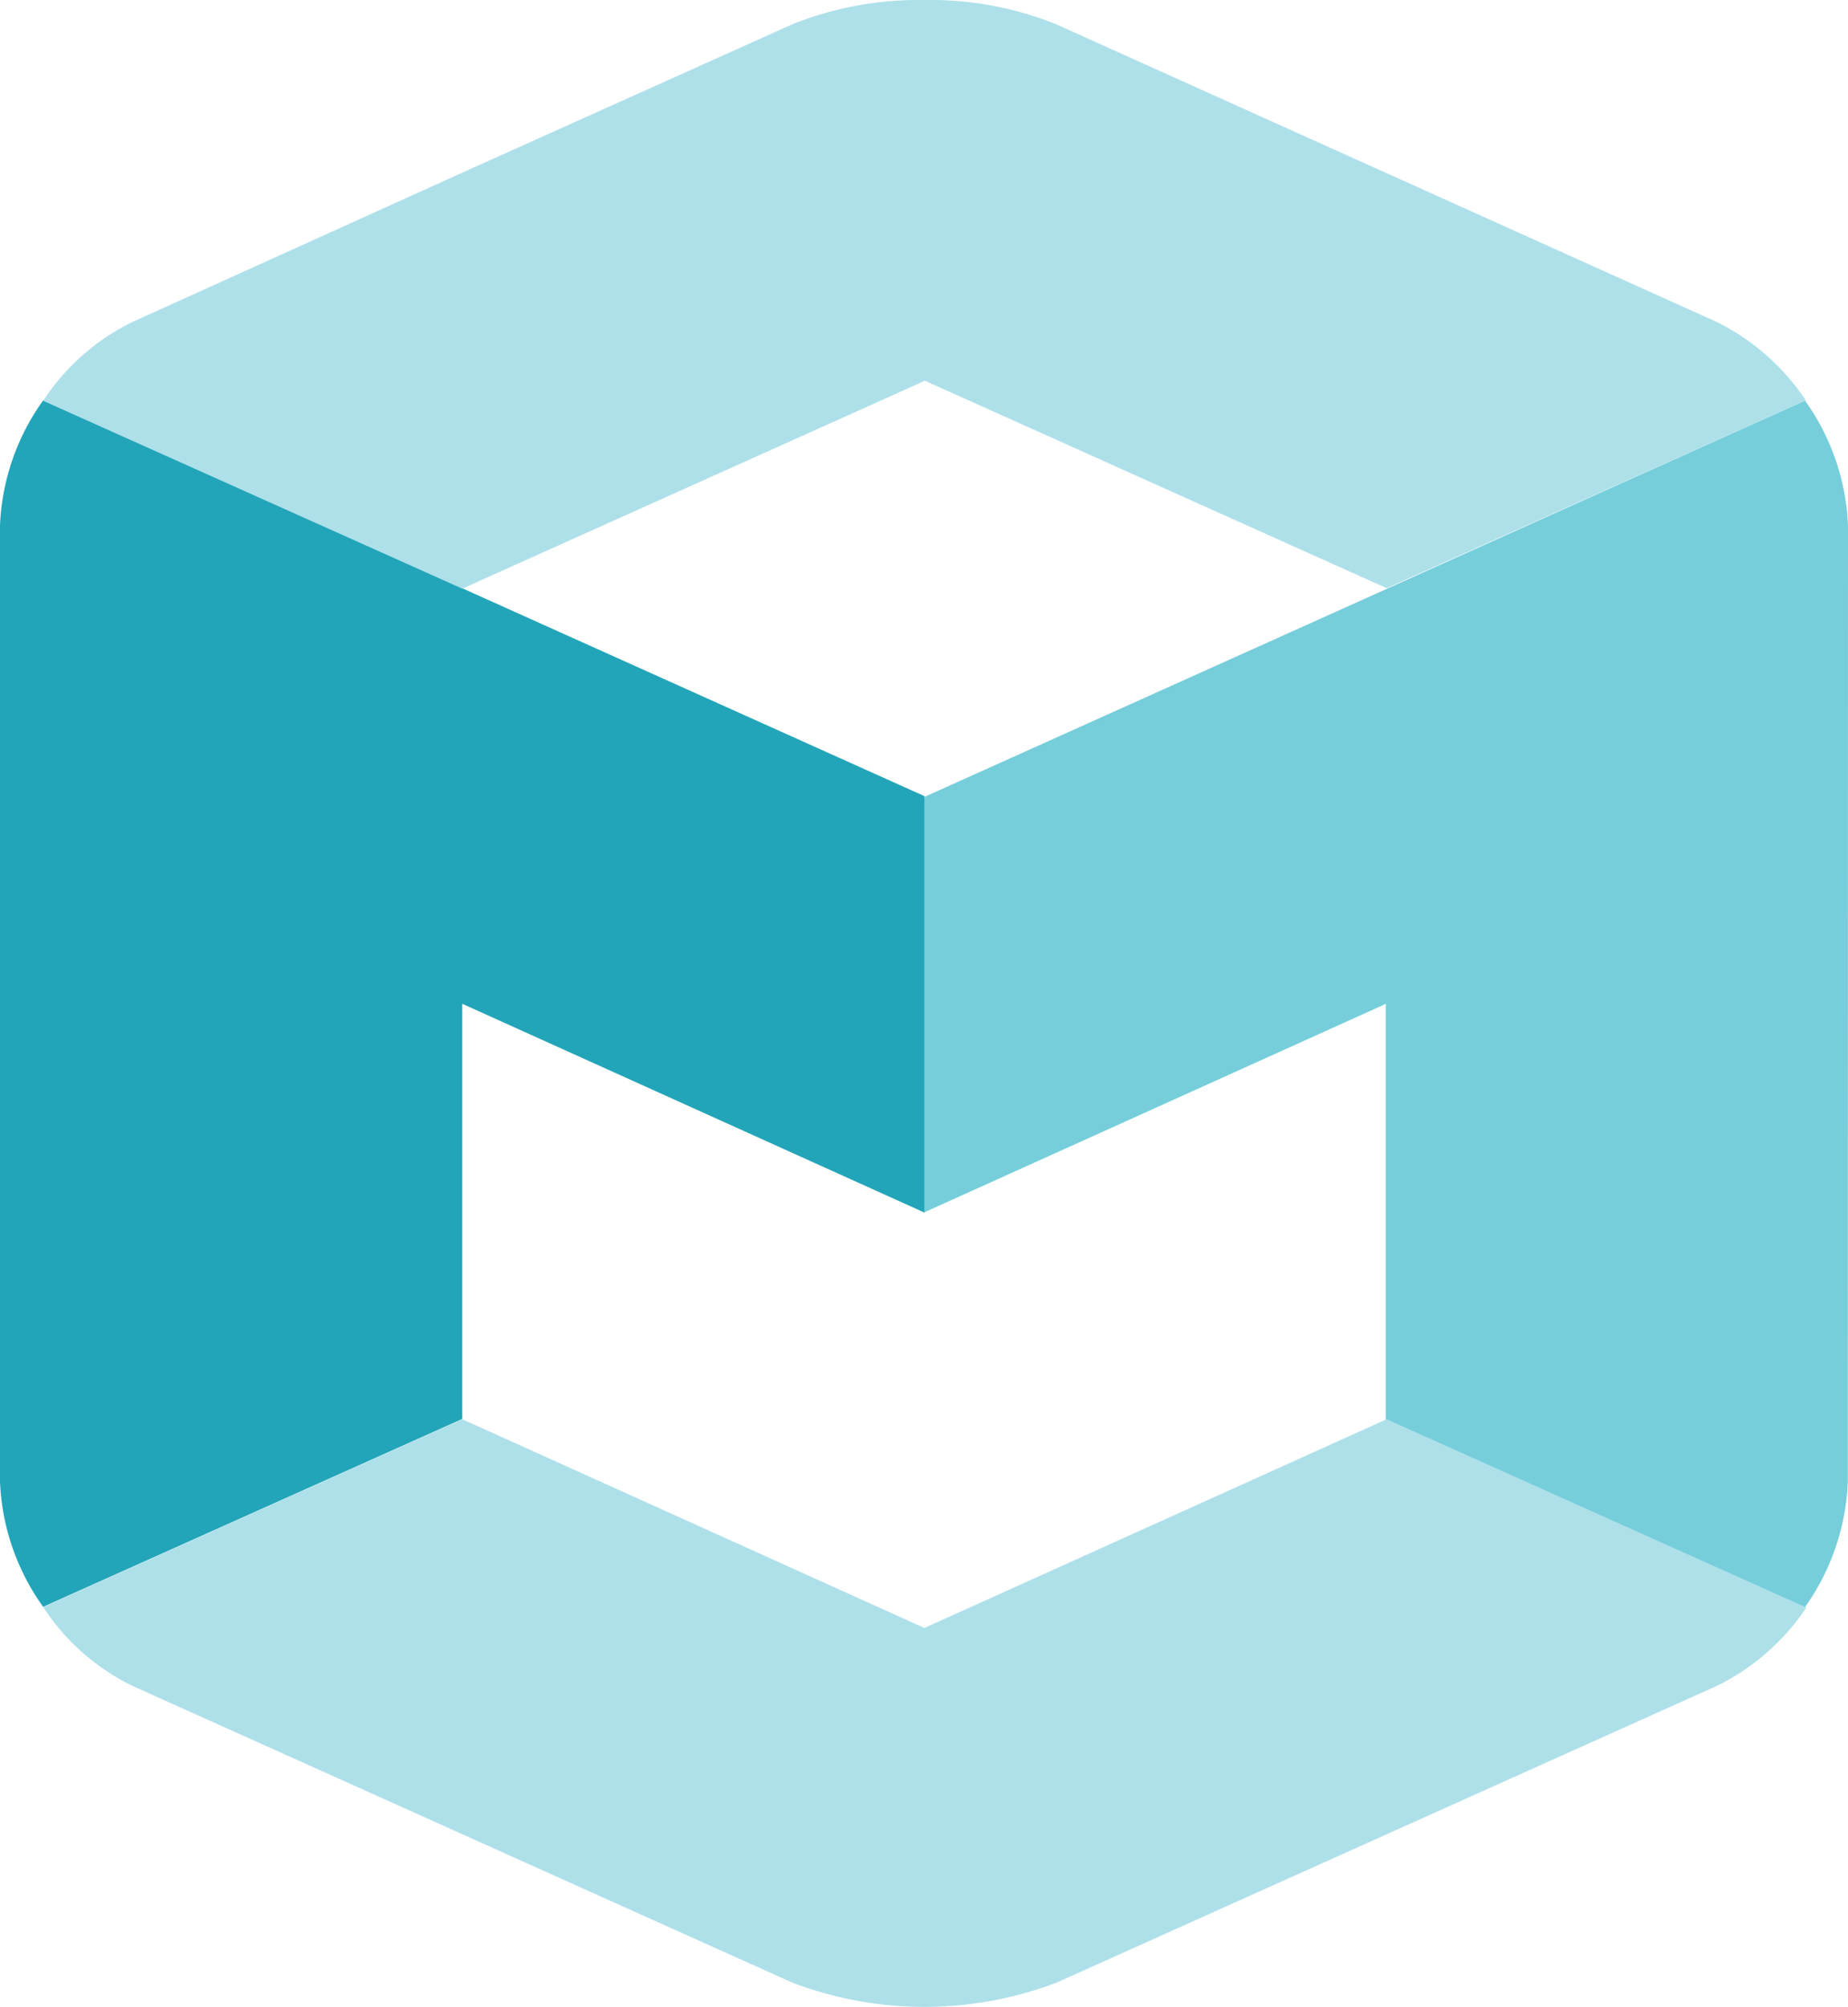
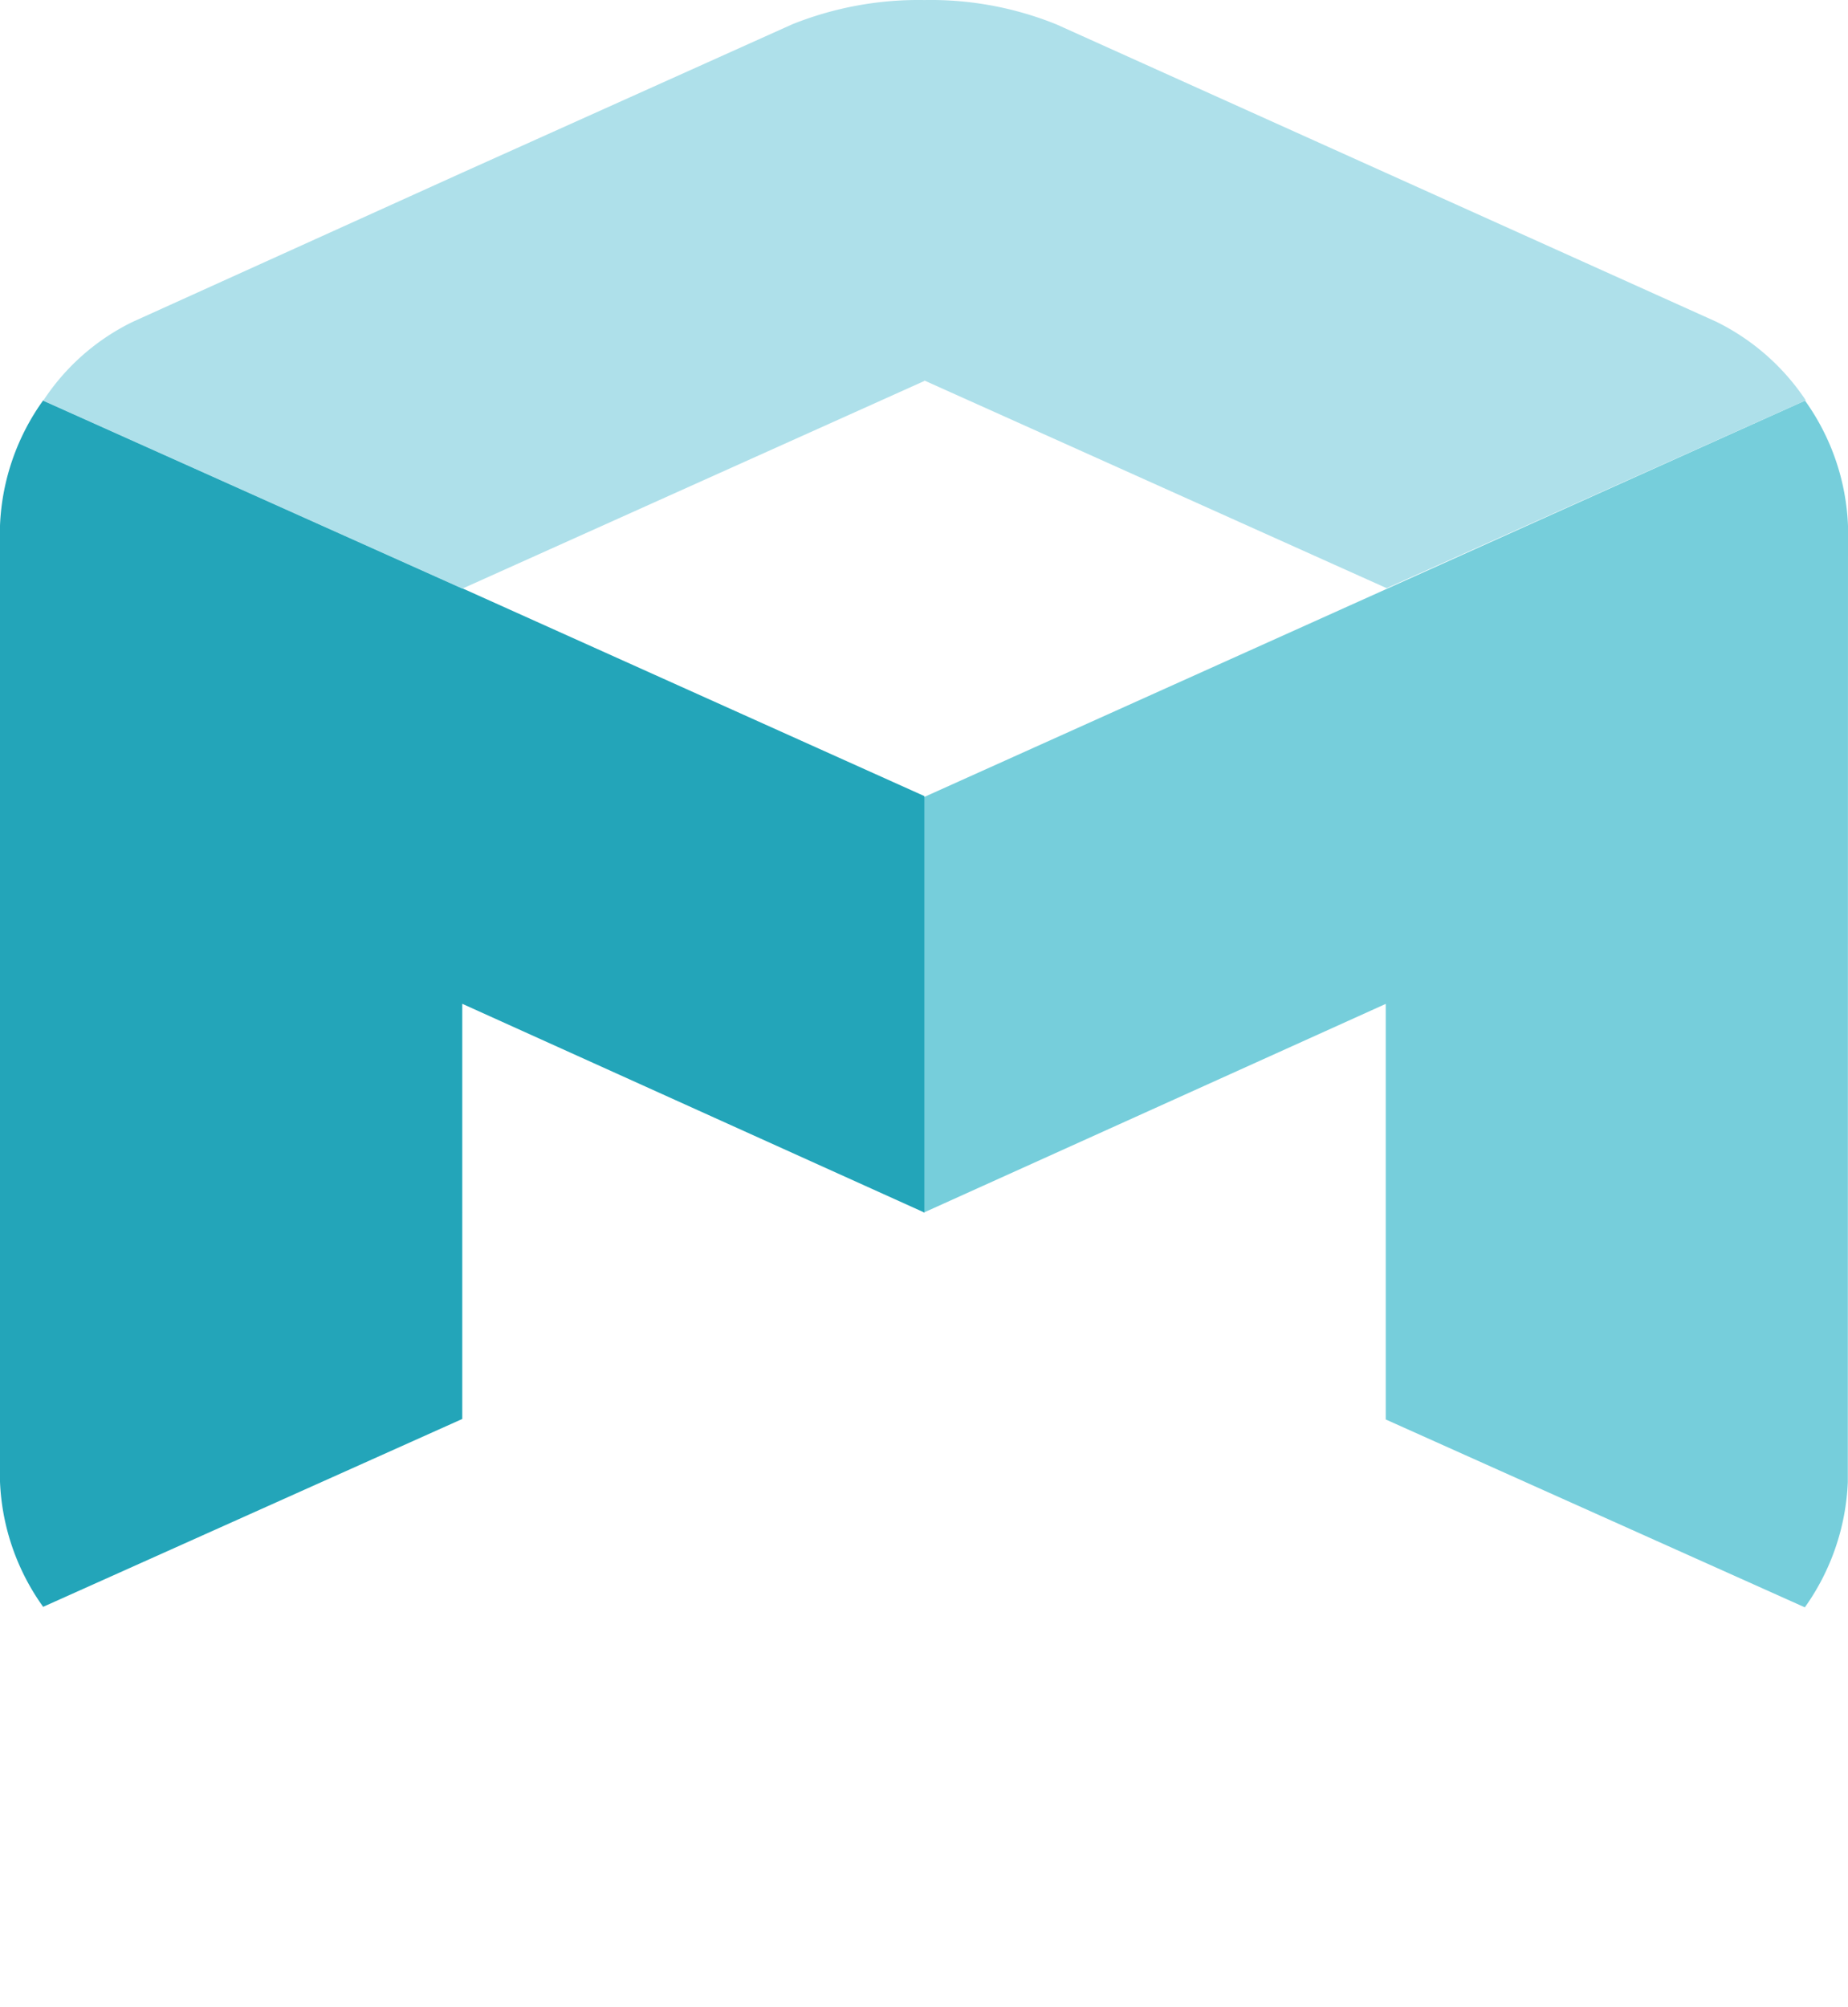
<svg xmlns="http://www.w3.org/2000/svg" width="39.953" height="43.37" viewBox="0 0 39.953 43.37">
  <g id="logo-brandmark" transform="translate(0 0)">
    <path id="Path_3" data-name="Path 3" d="M91.454,43.476a4.979,4.979,0,0,0-.929-2.706L71.47,49.341v8.977l9.99-4.511v8.981h0l9.061,4.06a5.019,5.019,0,0,0,.929-2.706Z" transform="translate(-51.501 -32.112)" fill="#76cedb" />
    <path id="Path_4" data-name="Path 4" d="M36.974,44.82h0l-9.061-4.06a4.978,4.978,0,0,0-.933,2.706v20.66a4.978,4.978,0,0,0,.933,2.706l9.061-4.06V53.8l9.99,4.511v-9Z" transform="translate(-26.98 -32.107)" fill="#23a5b9" />
    <path id="Path_5" data-name="Path 5" d="M48.111,29.8l9.994,4.488,9.061-4.06a4.944,4.944,0,0,0-1.939-1.7L50.97,22.106a7.251,7.251,0,0,0-2.859-.528,7.34,7.34,0,0,0-2.854.523l-7.136,3.207h0l-7.127,3.225a4.85,4.85,0,0,0-1.934,1.705l9.061,4.06,9.99-4.488" transform="translate(-28.126 -21.577)" fill="#aee0ea" />
-     <path id="Path_6" data-name="Path 6" d="M58.105,89.57l-9.994,4.511-9.99-4.511h0L29.06,93.63a4.841,4.841,0,0,0,1.934,1.705l14.262,6.41a8.04,8.04,0,0,0,5.713,0l14.258-6.405a4.944,4.944,0,0,0,1.952-1.7Z" transform="translate(-28.126 -58.899)" fill="#aee0ea" />
  </g>
</svg>